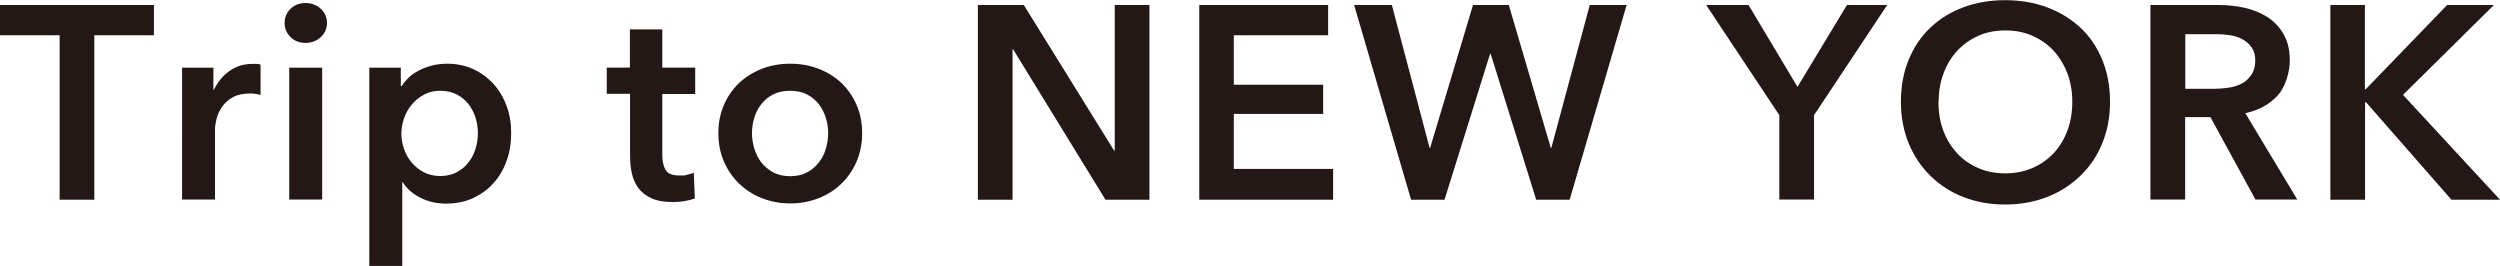
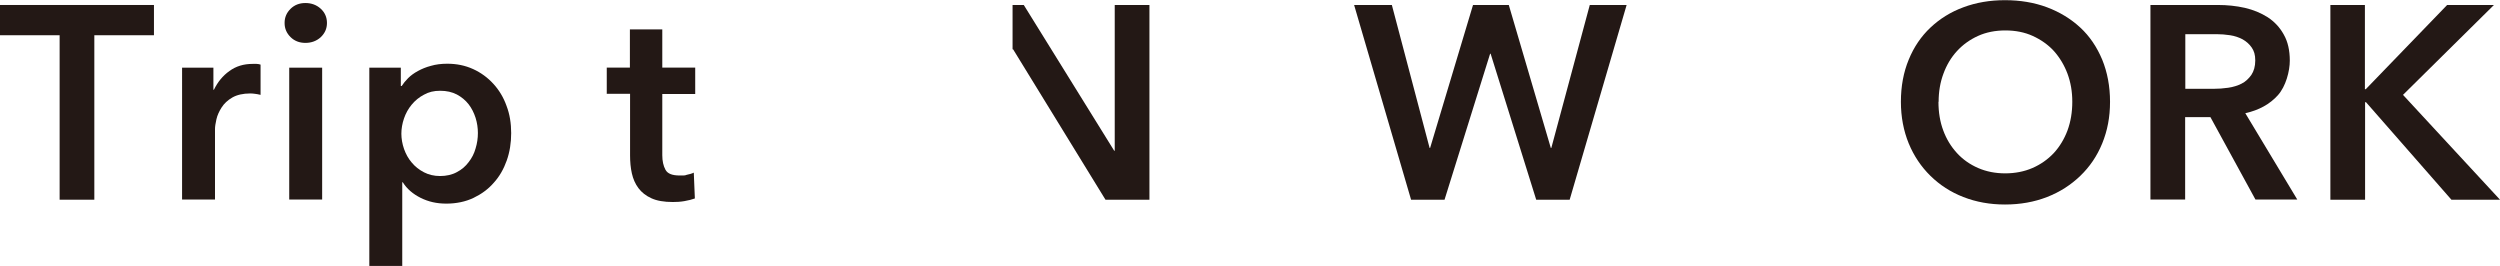
<svg xmlns="http://www.w3.org/2000/svg" id="_レイヤー_1" data-name="レイヤー_1" version="1.1" viewBox="0 0 1404.6 149.2">
  <defs>
    <style>
      .st0 {
        fill: #231815;
      }
    </style>
  </defs>
  <path class="st0" d="M33.5,19.8H0V2.8h86.5v17h-33.5v92.4h-19.5V19.8Z" />
  <path class="st0" d="M102.1,38h17.8v12.4h.3c2.1-4.3,4.9-7.8,8.7-10.5,3.7-2.7,8-4,13-4s1.5,0,2.3,0c.8,0,1.5.2,2.2.4v17c-1.2-.3-2.3-.5-3.2-.6-.9-.1-1.7-.2-2.5-.2-4.2,0-7.6.8-10.2,2.3-2.6,1.5-4.6,3.4-6,5.6-1.4,2.2-2.4,4.4-2.9,6.6-.5,2.3-.8,4.1-.8,5.4v39.7h-18.5V38Z" />
  <path class="st0" d="M159.9,12.8c0-3,1.1-5.6,3.3-7.8,2.2-2.2,5-3.3,8.4-3.3s6.3,1.1,8.6,3.2c2.3,2.1,3.5,4.8,3.5,8s-1.2,5.8-3.5,8c-2.3,2.1-5.2,3.2-8.6,3.2s-6.2-1.1-8.4-3.3c-2.2-2.2-3.3-4.8-3.3-7.8ZM162.5,38h18.5v74.1h-18.5V38Z" />
  <path class="st0" d="M225.2,38v10.3h.5c.9-1.4,2.1-2.9,3.6-4.4,1.5-1.5,3.3-2.8,5.5-4,2.2-1.2,4.6-2.2,7.3-2.9,2.7-.8,5.8-1.2,9.2-1.2,5.3,0,10.1,1,14.5,3,4.4,2,8.2,4.8,11.4,8.3,3.2,3.5,5.7,7.6,7.4,12.4,1.8,4.7,2.6,9.8,2.6,15.3s-.8,10.6-2.5,15.4c-1.7,4.8-4.1,9-7.3,12.5-3.1,3.6-7,6.4-11.4,8.5s-9.6,3.2-15.2,3.2-10.1-1.1-14.4-3.2c-4.4-2.2-7.8-5.1-10.1-8.8h-.3v47h-18.5V38h17.8ZM268.5,74.8c0-2.9-.4-5.7-1.3-8.6-.9-2.8-2.2-5.4-3.9-7.6-1.8-2.3-4-4.1-6.6-5.5-2.7-1.4-5.8-2.1-9.4-2.1s-6.4.7-9.1,2.2c-2.7,1.4-5,3.3-6.9,5.6-1.9,2.3-3.3,4.8-4.3,7.7-1,2.9-1.5,5.8-1.5,8.6s.5,5.7,1.5,8.6c1,2.8,2.4,5.4,4.3,7.6,1.9,2.3,4.2,4.1,6.9,5.5,2.7,1.4,5.7,2.1,9.1,2.1s6.7-.7,9.4-2.2c2.7-1.4,4.9-3.3,6.6-5.6,1.8-2.3,3.1-4.8,3.9-7.7.9-2.9,1.3-5.8,1.3-8.7Z" />
  <path class="st0" d="M340.9,52.8v-14.8h13v-21.5h18.2v21.5h18.5v14.8h-18.5v34.4c0,3.3.6,6,1.8,8.2,1.2,2.2,3.8,3.2,8,3.2s2.6-.1,4-.4c1.4-.3,2.7-.6,3.9-1.2l.6,14.5c-1.6.6-3.6,1.1-5.9,1.5-2.3.4-4.4.5-6.5.5-4.9,0-9-.7-12-2.1-3.1-1.4-5.5-3.3-7.3-5.7-1.8-2.4-3-5.2-3.7-8.3-.7-3.1-1-6.5-1-10.1v-34.6h-13Z" />
-   <path class="st0" d="M403.6,74.8c0-5.9,1.1-11.2,3.2-16,2.1-4.8,5-8.9,8.6-12.3,3.6-3.4,7.9-6,12.8-7.9,4.9-1.9,10.2-2.8,15.8-2.8s10.8.9,15.8,2.8c4.9,1.9,9.2,4.5,12.8,7.9,3.6,3.4,6.5,7.5,8.6,12.3,2.1,4.8,3.2,10.1,3.2,16s-1.1,11.2-3.2,16.1c-2.1,4.8-5,9-8.6,12.4-3.6,3.5-7.9,6.2-12.8,8.1s-10.2,2.9-15.8,2.9-10.8-1-15.8-2.9-9.2-4.7-12.8-8.1c-3.6-3.4-6.5-7.6-8.6-12.4-2.1-4.8-3.2-10.2-3.2-16.1ZM422.5,74.8c0,2.9.4,5.8,1.3,8.7.9,2.9,2.2,5.5,3.9,7.7,1.8,2.3,4,4.1,6.6,5.6,2.7,1.4,5.9,2.2,9.6,2.2s6.9-.7,9.6-2.2c2.7-1.4,4.9-3.3,6.6-5.6,1.8-2.3,3.1-4.8,3.9-7.7.9-2.9,1.3-5.8,1.3-8.7s-.4-5.7-1.3-8.6c-.9-2.8-2.2-5.4-3.9-7.6-1.8-2.3-4-4.1-6.6-5.5-2.7-1.4-5.9-2.1-9.6-2.1s-6.9.7-9.6,2.1c-2.7,1.4-4.9,3.2-6.6,5.5-1.8,2.3-3.1,4.8-3.9,7.6-.9,2.8-1.3,5.7-1.3,8.6Z" />
-   <path class="st0" d="M549.4,2.8h25.8l50.8,81.9h.3V2.8h19.5v109.4h-24.7l-51.9-84.5h-.3v84.5h-19.5V2.8Z" />
-   <path class="st0" d="M673.8,2.8h72.4v17h-53v27.8h50.2v16.4h-50.2v30.9h55.8v17.3h-75.2V2.8Z" />
+   <path class="st0" d="M549.4,2.8h25.8l50.8,81.9h.3V2.8h19.5v109.4h-24.7l-51.9-84.5h-.3v84.5V2.8Z" />
  <path class="st0" d="M760.7,2.8h21.3l21.2,80.3h.3l24.1-80.3h20.1l23.6,80.3h.3l21.6-80.3h20.7l-32,109.4h-18.8l-25.6-82h-.3l-25.6,82h-18.8l-32-109.4Z" />
-   <path class="st0" d="M999.7,64.7l-41.1-61.9h23.8l27.5,46,27.8-46h22.6l-41.1,61.9v47.4h-19.5v-47.4Z" />
  <path class="st0" d="M1068,57.2c0-8.8,1.5-16.7,4.4-23.7,2.9-7.1,7-13.1,12.2-18,5.2-4.9,11.4-8.8,18.5-11.4,7.2-2.7,15-4,23.4-4s16.4,1.3,23.6,4c7.2,2.7,13.4,6.5,18.7,11.4,5.3,4.9,9.3,10.9,12.3,18,2.9,7.1,4.4,15,4.4,23.7s-1.5,16.3-4.4,23.4c-2.9,7.1-7,13.1-12.3,18.2-5.3,5.1-11.5,9.1-18.7,11.9-7.2,2.8-15.1,4.2-23.6,4.2s-16.2-1.4-23.4-4.2c-7.2-2.8-13.3-6.8-18.5-11.9-5.2-5.1-9.3-11.2-12.2-18.2-2.9-7.1-4.4-14.9-4.4-23.4ZM1089.1,57.2c0,5.9.9,11.3,2.7,16.1,1.8,4.9,4.4,9.1,7.7,12.7,3.3,3.6,7.3,6.4,11.9,8.4,4.6,2,9.7,3,15.2,3s10.7-1,15.3-3c4.6-2,8.6-4.8,12-8.4,3.3-3.6,5.9-7.9,7.7-12.7,1.8-4.9,2.7-10.3,2.7-16.1s-.9-10.9-2.7-15.8c-1.8-4.8-4.4-9.1-7.6-12.7-3.3-3.6-7.3-6.4-11.9-8.5-4.6-2.1-9.8-3.1-15.4-3.1s-10.8,1-15.4,3.1c-4.6,2.1-8.5,4.9-11.8,8.5-3.3,3.6-5.8,7.8-7.6,12.7-1.8,4.8-2.7,10.1-2.7,15.8Z" />
  <path class="st0" d="M1208.2,2.8h38c5.1,0,10.1.5,15,1.6,4.8,1.1,9.1,2.9,12.9,5.3,3.8,2.5,6.8,5.7,9,9.7,2.3,4,3.4,8.9,3.4,14.7s-2.2,14.4-6.7,19.4c-4.5,5-10.6,8.4-18.3,10.1l29.2,48.5h-23.5l-25.3-46.3h-14.2v46.3h-19.5V2.8ZM1243.6,49.9c2.8,0,5.6-.2,8.3-.6,2.8-.4,5.3-1.2,7.5-2.3,2.2-1.1,4-2.8,5.5-4.9,1.4-2.1,2.2-4.8,2.2-8.1s-.7-5.4-2-7.3c-1.3-1.9-3-3.4-5.1-4.6-2.1-1.1-4.4-1.9-7-2.3-2.6-.4-5.2-.6-7.6-.6h-17.6v30.7h15.9Z" />
  <path class="st0" d="M1309.2,2.8h19.5v47.3h.5l45.7-47.3h26.3l-51.1,50.5,54.5,58.9h-27.3l-48-54.8h-.5v54.8h-19.5V2.8Z" />
</svg>